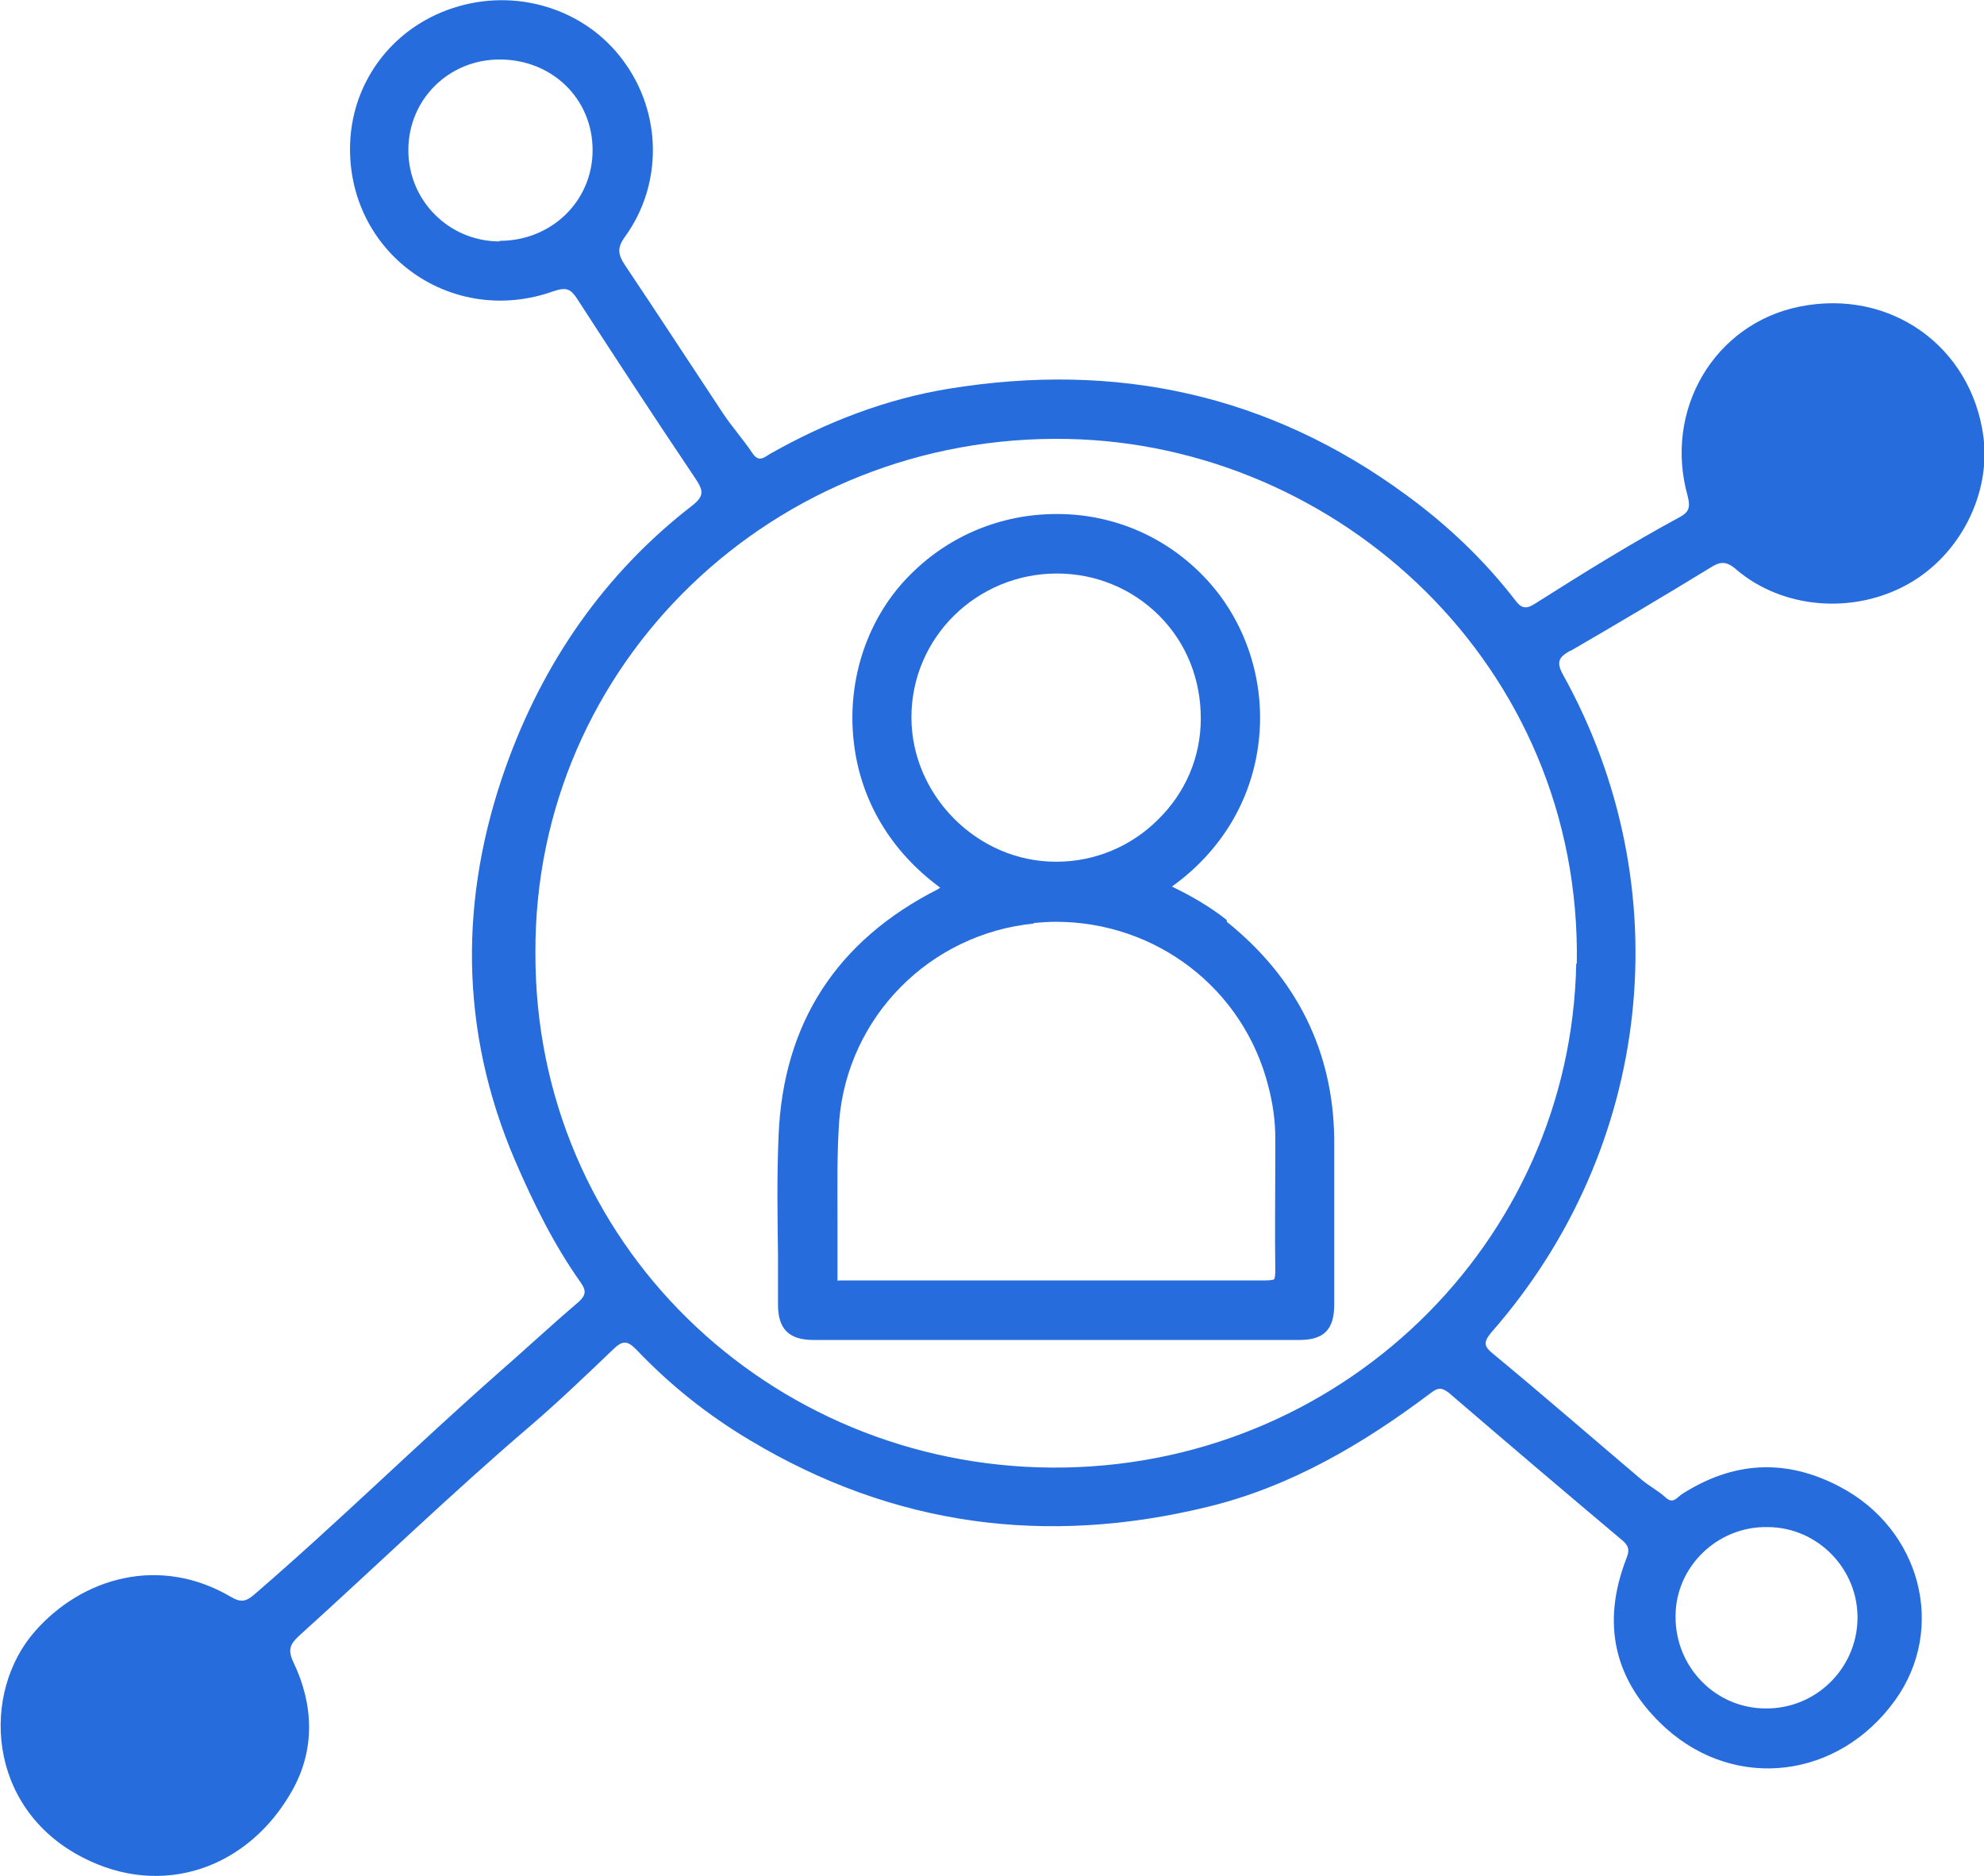
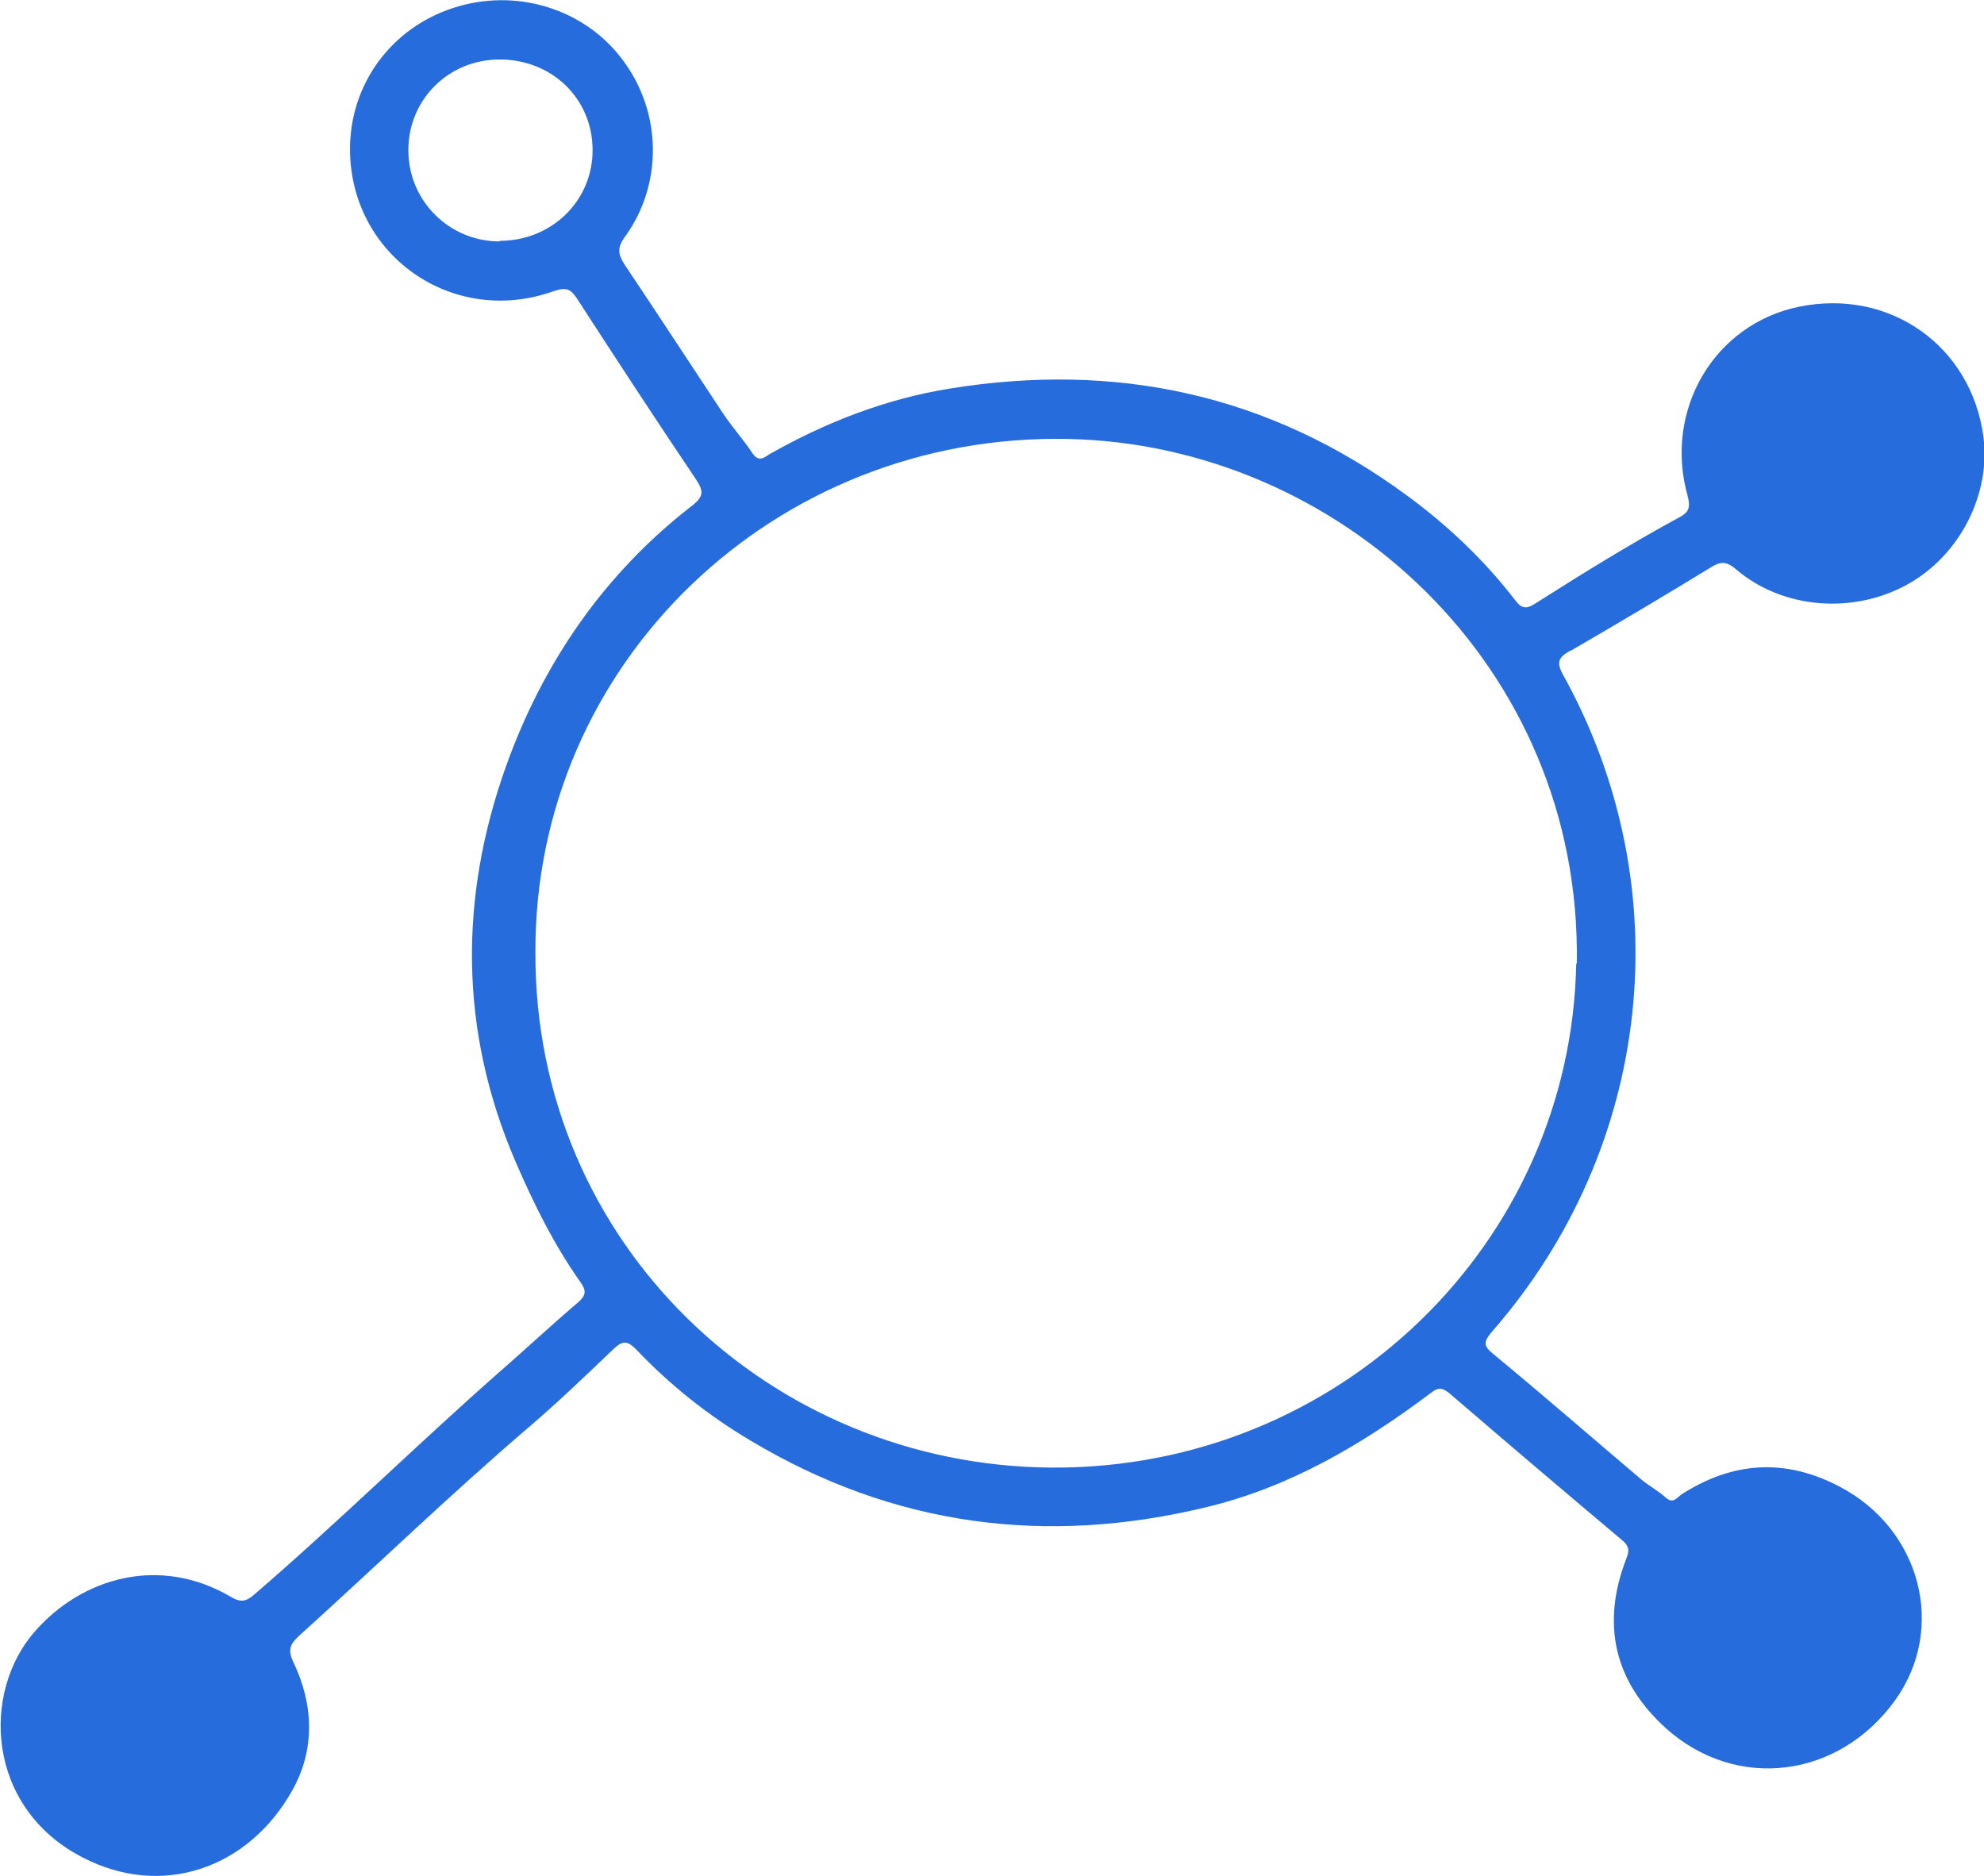
<svg xmlns="http://www.w3.org/2000/svg" id="Layer_1" viewBox="0 0 34.35 32.48">
  <defs>
    <style>.cls-1{fill:#266cdd;}</style>
  </defs>
-   <path class="cls-1" d="M27.19,11.27c.81-.47,1.62-.95,2.42-1.44.17-.11.28-.12.45.03.81.69,2.04.78,2.98.25.89-.5,1.43-1.55,1.3-2.55-.21-1.57-1.62-2.57-3.19-2.25-1.47.3-2.35,1.79-1.93,3.28.05.2.02.28-.15.37-.85.46-1.67.97-2.49,1.49-.14.09-.23.1-.34-.05-.54-.7-1.17-1.3-1.88-1.82-2.39-1.76-5.04-2.32-7.93-1.85-1.1.18-2.13.58-3.1,1.13-.1.06-.19.15-.3-.01-.16-.24-.35-.45-.51-.69-.57-.86-1.13-1.72-1.7-2.57-.12-.18-.14-.3,0-.49.66-.91.64-2.15-.03-3.05-.66-.9-1.86-1.27-2.95-.91-1.07.35-1.78,1.32-1.78,2.44,0,1.84,1.78,3.09,3.53,2.46.21-.07.29-.04.4.13.68,1.05,1.36,2.09,2.06,3.13.13.2.14.29-.06.45-1.53,1.18-2.59,2.73-3.23,4.52-.81,2.27-.81,4.57.16,6.83.32.74.67,1.45,1.13,2.1.1.14.1.22-.03.34-.47.4-.92.82-1.39,1.23-1.43,1.26-2.79,2.6-4.23,3.84-.14.12-.23.14-.4.04-1.24-.73-2.58-.33-3.39.59-.94,1.06-.85,3.06.82,3.92,1.39.72,2.88.18,3.63-1.16.4-.71.37-1.49.02-2.22-.1-.21-.06-.31.09-.45,1.34-1.21,2.64-2.47,4.01-3.64.5-.43.98-.89,1.45-1.34.15-.14.23-.14.38.01.59.62,1.24,1.14,1.98,1.58,2.49,1.49,5.13,1.83,7.92,1.15,1.44-.35,2.69-1.09,3.86-1.97.13-.1.19-.1.32,0,1,.86,2,1.71,3.01,2.56.11.1.11.17.06.3-.44,1.13-.22,2.13.69,2.95,1.21,1.08,2.98.87,3.96-.49.9-1.25.44-2.97-.96-3.7-.93-.49-1.84-.44-2.73.13-.08.05-.15.18-.28.06-.13-.12-.29-.2-.43-.32-.85-.72-1.7-1.46-2.56-2.17-.16-.13-.17-.2-.03-.37,2.8-3.19,3.29-7.7,1.24-11.39-.12-.22-.07-.3.12-.41ZM8.65,4.18c-.87,0-1.58-.7-1.58-1.58,0-.88.7-1.57,1.58-1.57.91,0,1.61.68,1.61,1.57,0,.88-.71,1.57-1.61,1.57ZM30.6,26.44c.87,0,1.58.73,1.56,1.6-.02.86-.73,1.55-1.59,1.54-.87,0-1.57-.72-1.56-1.6,0-.85.72-1.55,1.58-1.54ZM27.29,16.68c-.09,4.85-4.11,8.76-9.08,8.73-4.89-.03-8.96-3.89-8.94-8.92-.02-5.01,4.14-8.99,9.21-8.89,4.69.09,8.91,3.92,8.82,9.09Z" />
-   <path class="cls-1" d="M21.24,15.93c-.3-.24-.64-.43-.95-.58.85-.61,1.38-1.49,1.5-2.49.13-1.05-.22-2.12-.94-2.87-.66-.69-1.55-1.08-2.51-1.09-.02,0-.03,0-.05,0-.95,0-1.85.37-2.52,1.04-.74.73-1.11,1.81-.99,2.89.11,1.02.64,1.91,1.5,2.54-.01,0-.02.01-.03.02-1.76.89-2.69,2.32-2.77,4.27-.03.69-.02,1.39-.01,2.06,0,.29,0,.58,0,.87,0,.42.19.61.61.61,1.4,0,2.81,0,4.21,0s2.81,0,4.21,0c.42,0,.6-.18.6-.61v-.84c0-.68,0-1.36,0-2.04-.02-1.51-.65-2.78-1.86-3.75ZM17.9,15.98c.13-.01.25-.02.38-.02,1.73,0,3.25,1.15,3.68,2.85.08.31.12.6.12.9v.34c0,.64-.01,1.3,0,1.96,0,.11-.02.14-.02.14,0,0-.03.02-.16.02-.9,0-1.81,0-2.71,0h-4.59s-.05,0-.05,0c-.02,0-.05,0-.05.01,0,0,0-.02,0-.04,0-.35,0-.71,0-1.06,0-.55-.01-1.12.03-1.68.15-1.8,1.57-3.23,3.37-3.41ZM18.29,14.92h-.01c-1.36,0-2.5-1.15-2.5-2.5,0-1.38,1.13-2.49,2.52-2.49h0c.67,0,1.3.26,1.77.73.47.47.72,1.1.72,1.78,0,.66-.26,1.28-.74,1.75-.47.47-1.1.73-1.76.73Z" />
+   <path class="cls-1" d="M27.19,11.27c.81-.47,1.62-.95,2.42-1.44.17-.11.28-.12.45.03.81.69,2.04.78,2.98.25.89-.5,1.43-1.55,1.3-2.55-.21-1.57-1.62-2.57-3.19-2.25-1.47.3-2.35,1.79-1.93,3.28.05.2.02.28-.15.37-.85.46-1.67.97-2.49,1.49-.14.09-.23.1-.34-.05-.54-.7-1.17-1.3-1.88-1.82-2.39-1.76-5.04-2.32-7.93-1.85-1.1.18-2.13.58-3.1,1.13-.1.06-.19.15-.3-.01-.16-.24-.35-.45-.51-.69-.57-.86-1.13-1.72-1.7-2.57-.12-.18-.14-.3,0-.49.66-.91.64-2.15-.03-3.05-.66-.9-1.86-1.27-2.95-.91-1.07.35-1.78,1.32-1.78,2.44,0,1.84,1.78,3.09,3.53,2.46.21-.07.29-.04.4.13.68,1.05,1.36,2.09,2.06,3.13.13.2.14.29-.06.45-1.53,1.18-2.59,2.73-3.23,4.52-.81,2.27-.81,4.57.16,6.83.32.74.67,1.45,1.13,2.1.1.14.1.22-.03.34-.47.4-.92.82-1.39,1.23-1.43,1.26-2.79,2.6-4.23,3.84-.14.12-.23.14-.4.04-1.24-.73-2.58-.33-3.39.59-.94,1.06-.85,3.06.82,3.92,1.39.72,2.88.18,3.63-1.16.4-.71.37-1.49.02-2.22-.1-.21-.06-.31.09-.45,1.34-1.21,2.64-2.47,4.01-3.64.5-.43.98-.89,1.45-1.34.15-.14.23-.14.38.01.59.62,1.24,1.14,1.98,1.58,2.49,1.49,5.13,1.83,7.92,1.15,1.44-.35,2.69-1.09,3.86-1.97.13-.1.19-.1.32,0,1,.86,2,1.71,3.01,2.56.11.1.11.17.06.3-.44,1.13-.22,2.13.69,2.95,1.21,1.08,2.98.87,3.96-.49.9-1.25.44-2.97-.96-3.7-.93-.49-1.84-.44-2.73.13-.08.05-.15.18-.28.06-.13-.12-.29-.2-.43-.32-.85-.72-1.7-1.46-2.56-2.17-.16-.13-.17-.2-.03-.37,2.8-3.19,3.29-7.7,1.24-11.39-.12-.22-.07-.3.12-.41ZM8.65,4.18c-.87,0-1.58-.7-1.58-1.58,0-.88.7-1.57,1.58-1.57.91,0,1.61.68,1.61,1.57,0,.88-.71,1.57-1.61,1.57ZM30.6,26.44ZM27.29,16.68c-.09,4.85-4.11,8.76-9.08,8.73-4.89-.03-8.96-3.89-8.94-8.92-.02-5.01,4.14-8.99,9.21-8.89,4.69.09,8.91,3.92,8.82,9.09Z" />
</svg>